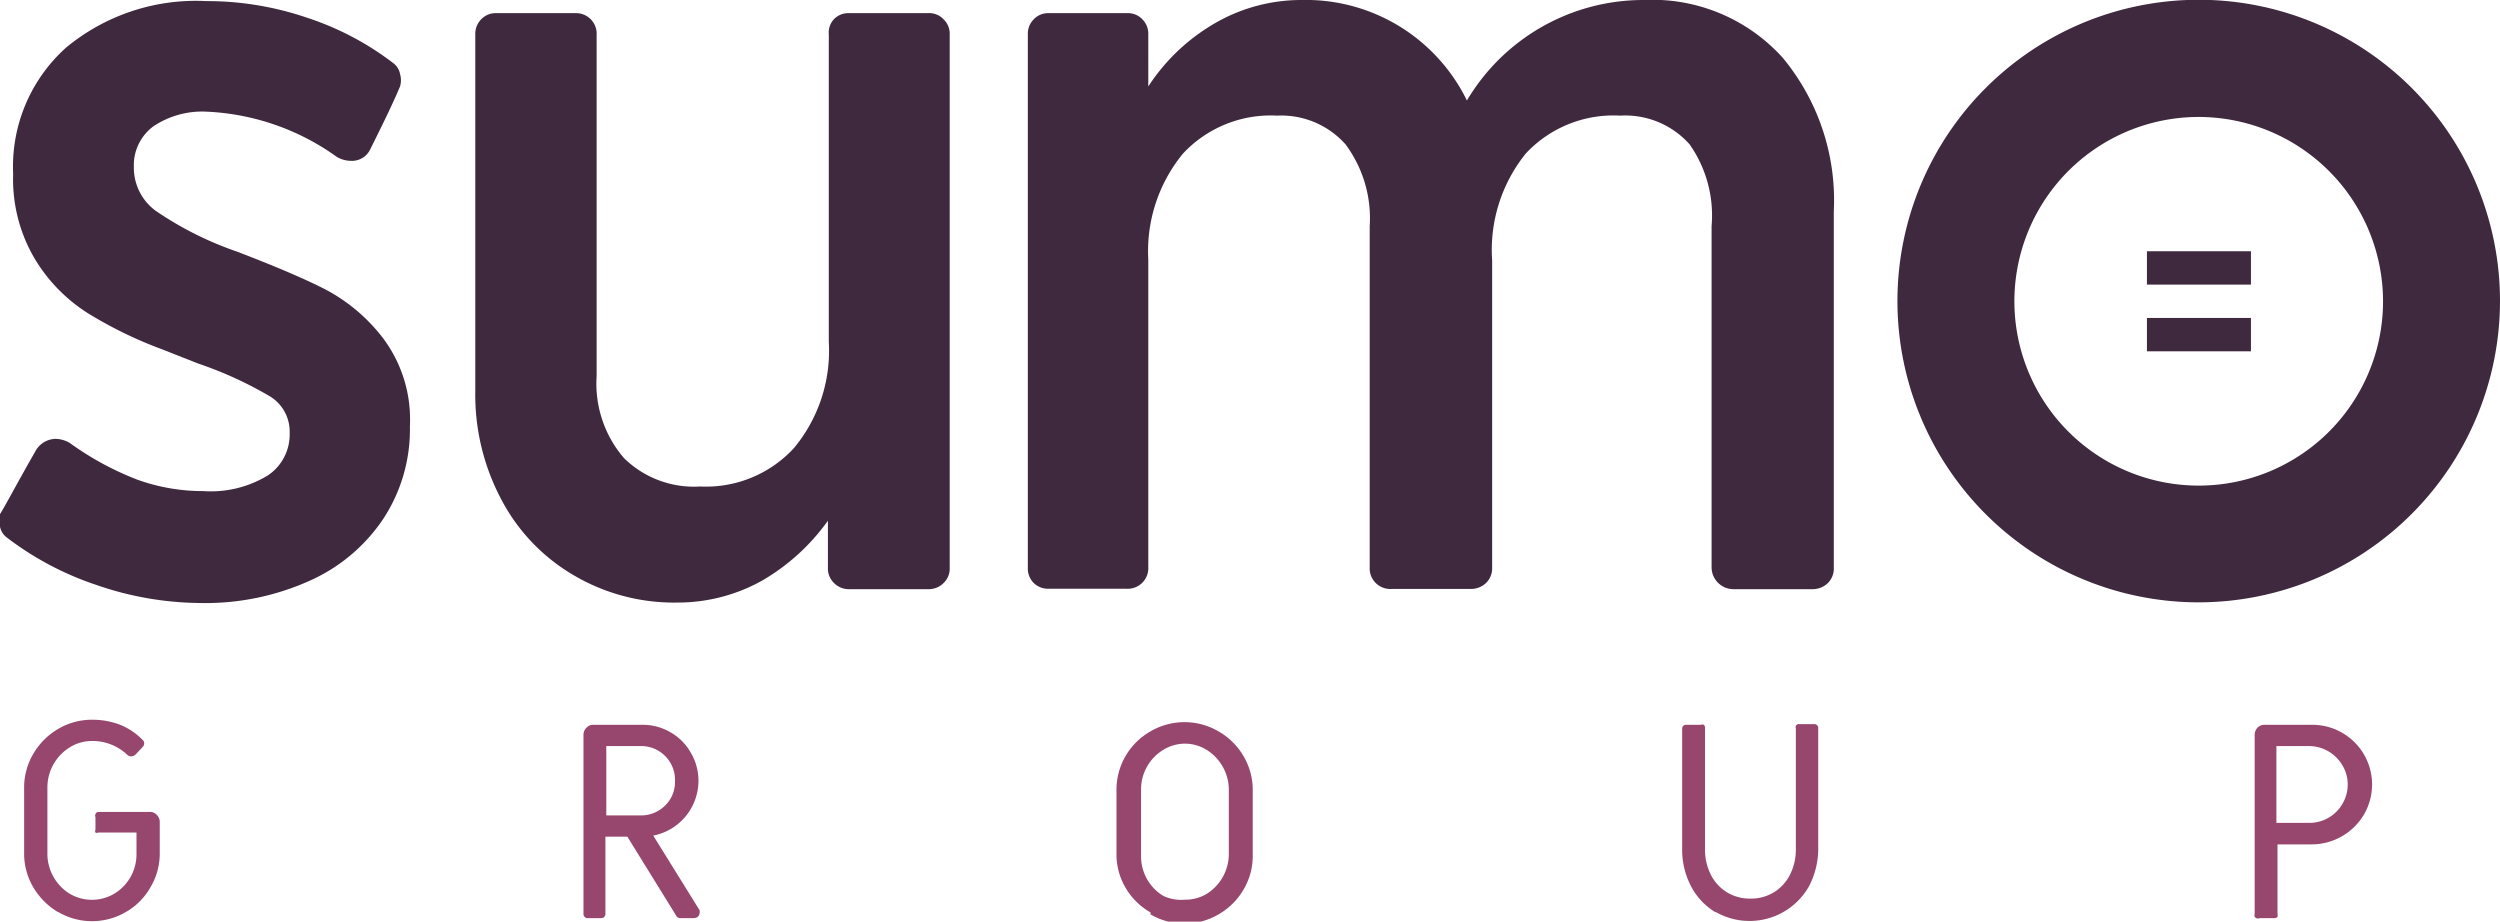
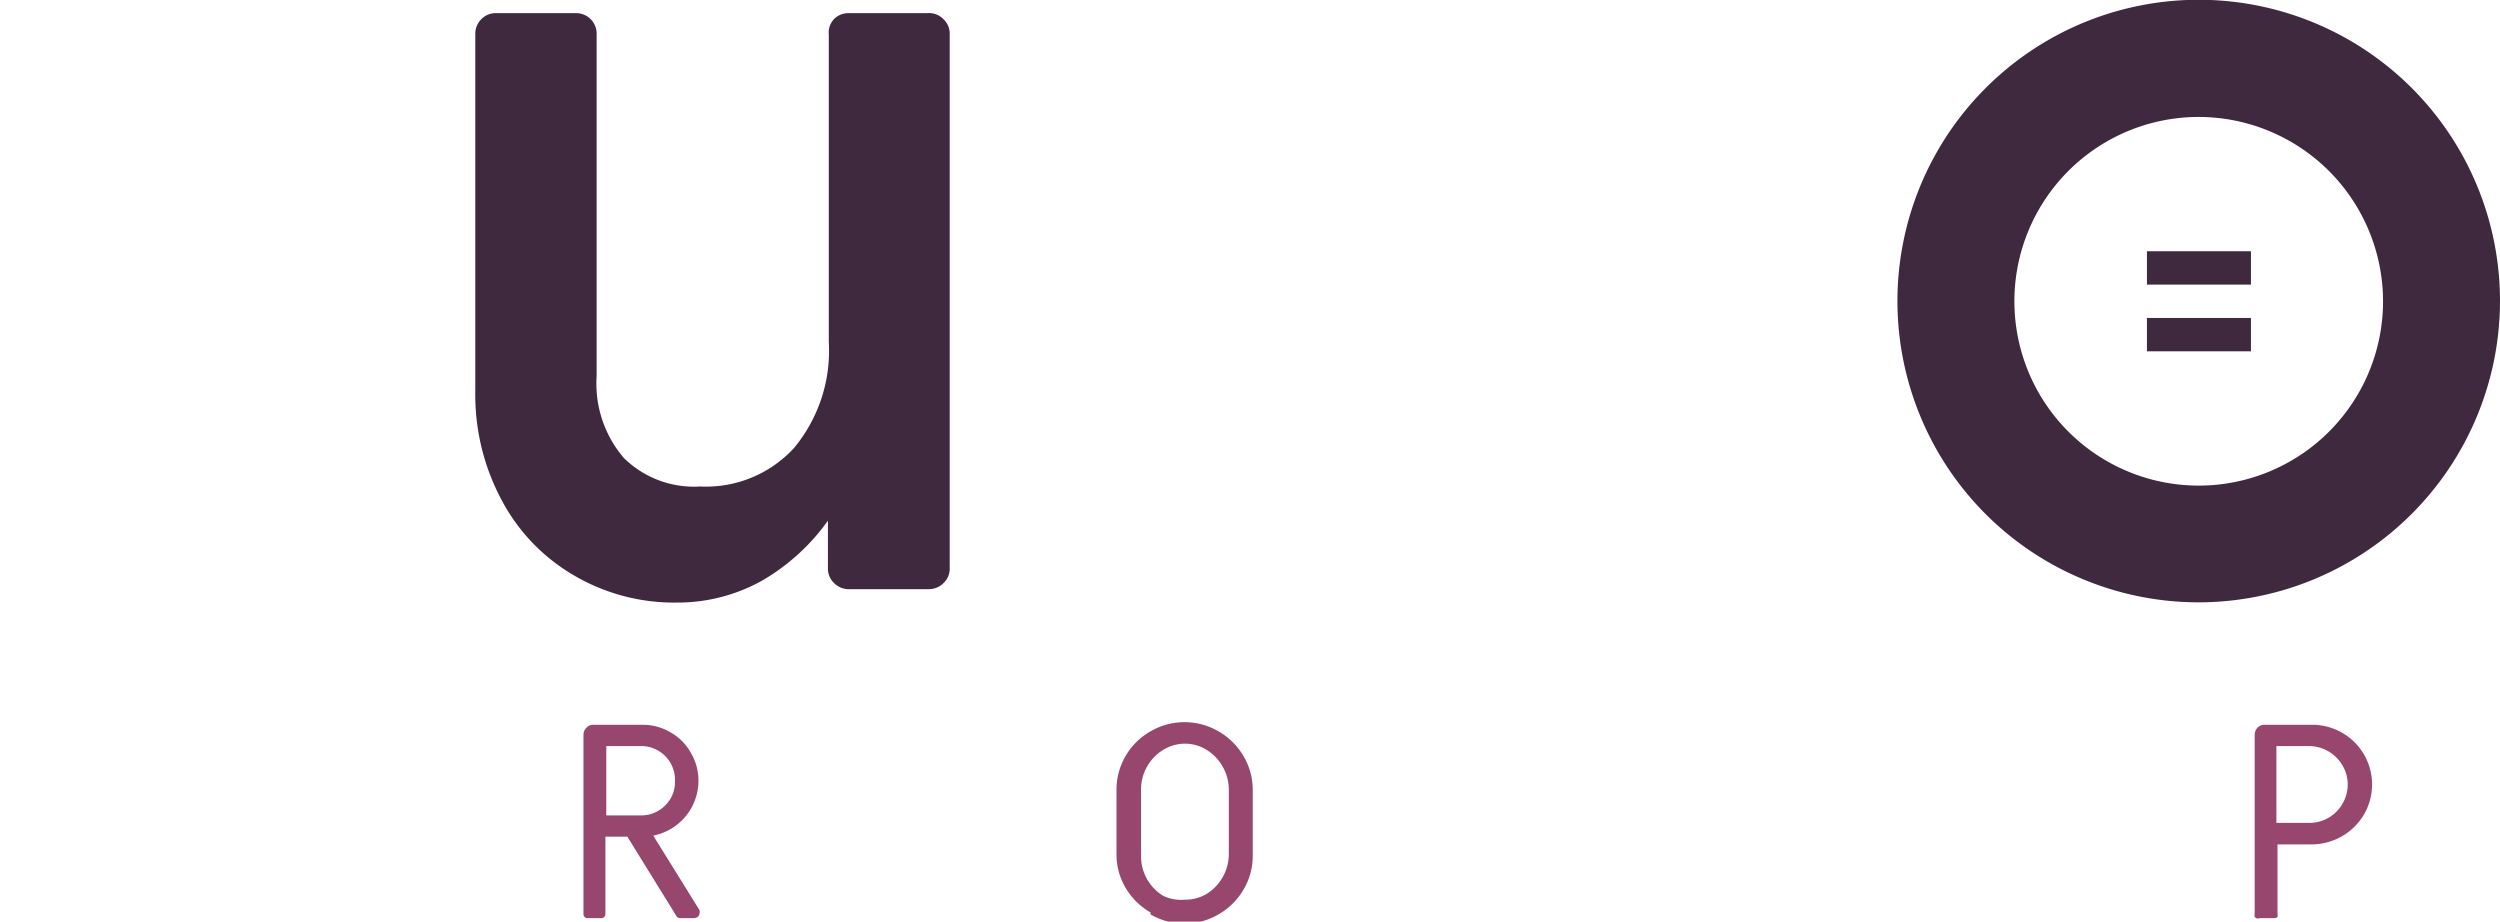
<svg xmlns="http://www.w3.org/2000/svg" viewBox="0 0 113.93 42">
  <defs>
    <style>.cls-1{fill:#97476e;}.cls-2{fill:#3f293e;}</style>
  </defs>
  <g id="Layer_2" data-name="Layer 2">
    <g id="backgrounds">
-       <path class="cls-1" d="M2.65,41.57a3.22,3.22,0,0,1-1.13-1.13,3,3,0,0,1-.42-1.55v-3a3,3,0,0,1,.42-1.54,3.14,3.14,0,0,1,1.13-1.13,3,3,0,0,1,1.55-.42,3.49,3.49,0,0,1,1.3.24,3,3,0,0,1,1,.68.19.19,0,0,1,.07.16.21.21,0,0,1-.07.16c-.06.07-.17.19-.35.37a.32.32,0,0,1-.18.06.26.26,0,0,1-.19-.09,2.29,2.29,0,0,0-1.62-.61,1.88,1.88,0,0,0-1,.3,2.15,2.15,0,0,0-1,1.82v3a2.15,2.15,0,0,0,1,1.83,2,2,0,0,0,2.06,0,2.09,2.09,0,0,0,1-1.78v-1H4.48a.14.14,0,0,1-.13,0,.13.13,0,0,1,0-.12v-.59a.13.13,0,0,1,0-.12A.14.14,0,0,1,4.48,37H6.82a.42.42,0,0,1,.32.13.45.45,0,0,1,.14.32v1.43a3,3,0,0,1-.42,1.55,3,3,0,0,1-1.12,1.13,3.05,3.05,0,0,1-3.09,0Z" />
      <path class="cls-1" d="M26.64,41.78a.17.17,0,0,1-.05-.12V33.48a.45.45,0,0,1,.14-.32.41.41,0,0,1,.32-.13h2.2a2.5,2.5,0,0,1,1.3.34,2.44,2.44,0,0,1,.93.93,2.5,2.5,0,0,1,.35,1.29,2.55,2.55,0,0,1-2.06,2.49l2.11,3.4a.25.25,0,0,1,0,.13.24.24,0,0,1-.07.16.29.29,0,0,1-.18.07H31a.2.2,0,0,1-.19-.12l-2.22-3.59h-1v3.53a.17.17,0,0,1-.05.12.16.16,0,0,1-.13.06h-.68A.18.18,0,0,1,26.64,41.78Zm2.54-4.62a1.54,1.54,0,0,0,1.13-.45,1.48,1.48,0,0,0,.45-1.11A1.54,1.54,0,0,0,29.18,34H27.63v3.16Z" />
      <path class="cls-1" d="M52.43,41.58a3.09,3.09,0,0,1-1.14-1.13,3,3,0,0,1-.41-1.54V36a3.06,3.06,0,0,1,1.55-2.67,3.07,3.07,0,0,1,3.1,0,3.09,3.09,0,0,1,1.14,1.13A3,3,0,0,1,57.09,36v3a3,3,0,0,1-.42,1.54,3.09,3.09,0,0,1-1.14,1.13,3.07,3.07,0,0,1-3.1,0ZM55,40.73a2.15,2.15,0,0,0,1-1.82V36a2.15,2.15,0,0,0-1-1.82,1.87,1.87,0,0,0-1-.29,1.89,1.89,0,0,0-1,.29,2.11,2.11,0,0,0-1,1.82v3a2.11,2.11,0,0,0,1,1.82A1.89,1.89,0,0,0,54,41,1.87,1.87,0,0,0,55,40.73Z" />
-       <path class="cls-1" d="M78.19,41.58a3,3,0,0,1-1.12-1.18,3.59,3.59,0,0,1-.41-1.75V33.2a.17.17,0,0,1,.17-.17h.69a.13.13,0,0,1,.12,0,.14.14,0,0,1,.06.12v5.52a2.56,2.56,0,0,0,.27,1.2,2,2,0,0,0,.74.8,2,2,0,0,0,1.06.28,2,2,0,0,0,1.06-.28,2,2,0,0,0,.74-.8,2.56,2.56,0,0,0,.27-1.2V33.2a.17.17,0,0,1,0-.12A.15.15,0,0,1,82,33h.68a.17.17,0,0,1,.18.17v5.45a3.7,3.7,0,0,1-.41,1.75,3.11,3.11,0,0,1-4.28,1.18Z" />
      <path class="cls-1" d="M102.75,41.78a.17.17,0,0,1,0-.12V33.48a.48.48,0,0,1,.13-.32.44.44,0,0,1,.33-.13h2.13a2.73,2.73,0,0,1,2.39,1.35,2.72,2.72,0,0,1,0,2.74,2.77,2.77,0,0,1-2.39,1.36h-1.55v3.18a.17.17,0,0,1,0,.12.16.16,0,0,1-.13.06h-.68A.18.18,0,0,1,102.75,41.78Zm2.47-4.28a1.73,1.73,0,0,0,1.53-.87,1.71,1.71,0,0,0,.24-.88,1.68,1.68,0,0,0-.24-.87,1.77,1.77,0,0,0-1.53-.88h-1.48v3.5Z" />
-       <path class="cls-2" d="M4.4,26.66A14,14,0,0,1,.33,24.51.81.81,0,0,1,0,24a1,1,0,0,1,0-.57C.27,23,.79,22,1.61,20.57A1.07,1.07,0,0,1,2.53,20a1.32,1.32,0,0,1,.64.18,13.64,13.64,0,0,0,3.09,1.68,8.83,8.83,0,0,0,3,.52,5,5,0,0,0,2.94-.71,2.24,2.24,0,0,0,1-1.94,1.88,1.88,0,0,0-.87-1.65,17.52,17.52,0,0,0-3.29-1.51l-1.65-.65A19,19,0,0,1,4,14.27a7.5,7.5,0,0,1-2.4-2.45,7.11,7.11,0,0,1-1-3.89A7.28,7.28,0,0,1,3,2.18,9.27,9.27,0,0,1,9.4.05,14.15,14.15,0,0,1,14,.81a13.21,13.21,0,0,1,3.94,2.08.8.8,0,0,1,.29.48,1,1,0,0,1,0,.57c-.27.65-.73,1.61-1.37,2.89a.92.92,0,0,1-.87.5,1.27,1.27,0,0,1-.64-.18A11,11,0,0,0,9.44,5.09,4,4,0,0,0,7,5.75,2.2,2.2,0,0,0,6.1,7.61a2.43,2.43,0,0,0,1,2,15.44,15.44,0,0,0,3.71,1.86q2.61,1,4,1.71a8,8,0,0,1,2.66,2.25,6.17,6.17,0,0,1,1.21,4,7.42,7.42,0,0,1-1.21,4.21,7.91,7.91,0,0,1-3.39,2.84,11.58,11.58,0,0,1-5,1A14.72,14.72,0,0,1,4.4,26.66Z" />
      <path class="cls-2" d="M26.12,26.2a8.64,8.64,0,0,1-3.27-3.43,10.18,10.18,0,0,1-1.19-4.95V1.56a.93.93,0,0,1,.27-.68A.9.9,0,0,1,22.62.6h3.57a.94.94,0,0,1,1,1V17.14a5.2,5.2,0,0,0,1.24,3.73,4.55,4.55,0,0,0,3.48,1.3,5.44,5.44,0,0,0,4.28-1.76,6.94,6.94,0,0,0,1.58-4.83v-14A.9.9,0,0,1,38,.88.9.9,0,0,1,38.69.6h3.58A.9.9,0,0,1,43,.88a.9.9,0,0,1,.28.68V25.88a.9.9,0,0,1-.28.69.94.94,0,0,1-.68.28H38.69a.94.94,0,0,1-.68-.28.9.9,0,0,1-.28-.69V23.73a9.61,9.61,0,0,1-3,2.73,7.89,7.89,0,0,1-3.87,1A9,9,0,0,1,26.12,26.2Z" />
-       <path class="cls-2" d="M47.11,26.57a.93.93,0,0,1-.27-.69V1.56a.93.93,0,0,1,.27-.68A.9.9,0,0,1,47.8.6h3.57a.9.9,0,0,1,.69.28.93.93,0,0,1,.27.68V3.94A9,9,0,0,1,55.47,1,7.85,7.85,0,0,1,59.3,0a8.17,8.17,0,0,1,7.55,4.58A9.35,9.35,0,0,1,74.91,0a8,8,0,0,1,6.33,2.63,10.17,10.17,0,0,1,2.33,7V25.88a.93.93,0,0,1-.27.69,1,1,0,0,1-.69.28H79a1,1,0,0,1-1-1V10.31A5.64,5.64,0,0,0,77,6.58a3.92,3.92,0,0,0-3.16-1.31A5.46,5.46,0,0,0,69.53,7,7,7,0,0,0,68,11.87v14a.93.93,0,0,1-.27.69,1,1,0,0,1-.69.28H63.42a.94.94,0,0,1-1-1V10.31a5.65,5.65,0,0,0-1.1-3.73A3.92,3.92,0,0,0,58.2,5.27,5.46,5.46,0,0,0,53.91,7a7,7,0,0,0-1.58,4.83v14a.94.94,0,0,1-1,1H47.8A.94.94,0,0,1,47.11,26.57Z" />
      <path class="cls-2" d="M100.21,27.45a13.73,13.73,0,1,1,13.72-13.73A13.75,13.75,0,0,1,100.21,27.45Zm0-22.12a8.4,8.4,0,1,0,8.39,8.39A8.41,8.41,0,0,0,100.21,5.33Z" />
      <rect class="cls-2" x="97.84" y="11.45" width="4.74" height="1.52" />
      <rect class="cls-2" x="97.84" y="14.49" width="4.74" height="1.52" />
    </g>
  </g>
</svg>